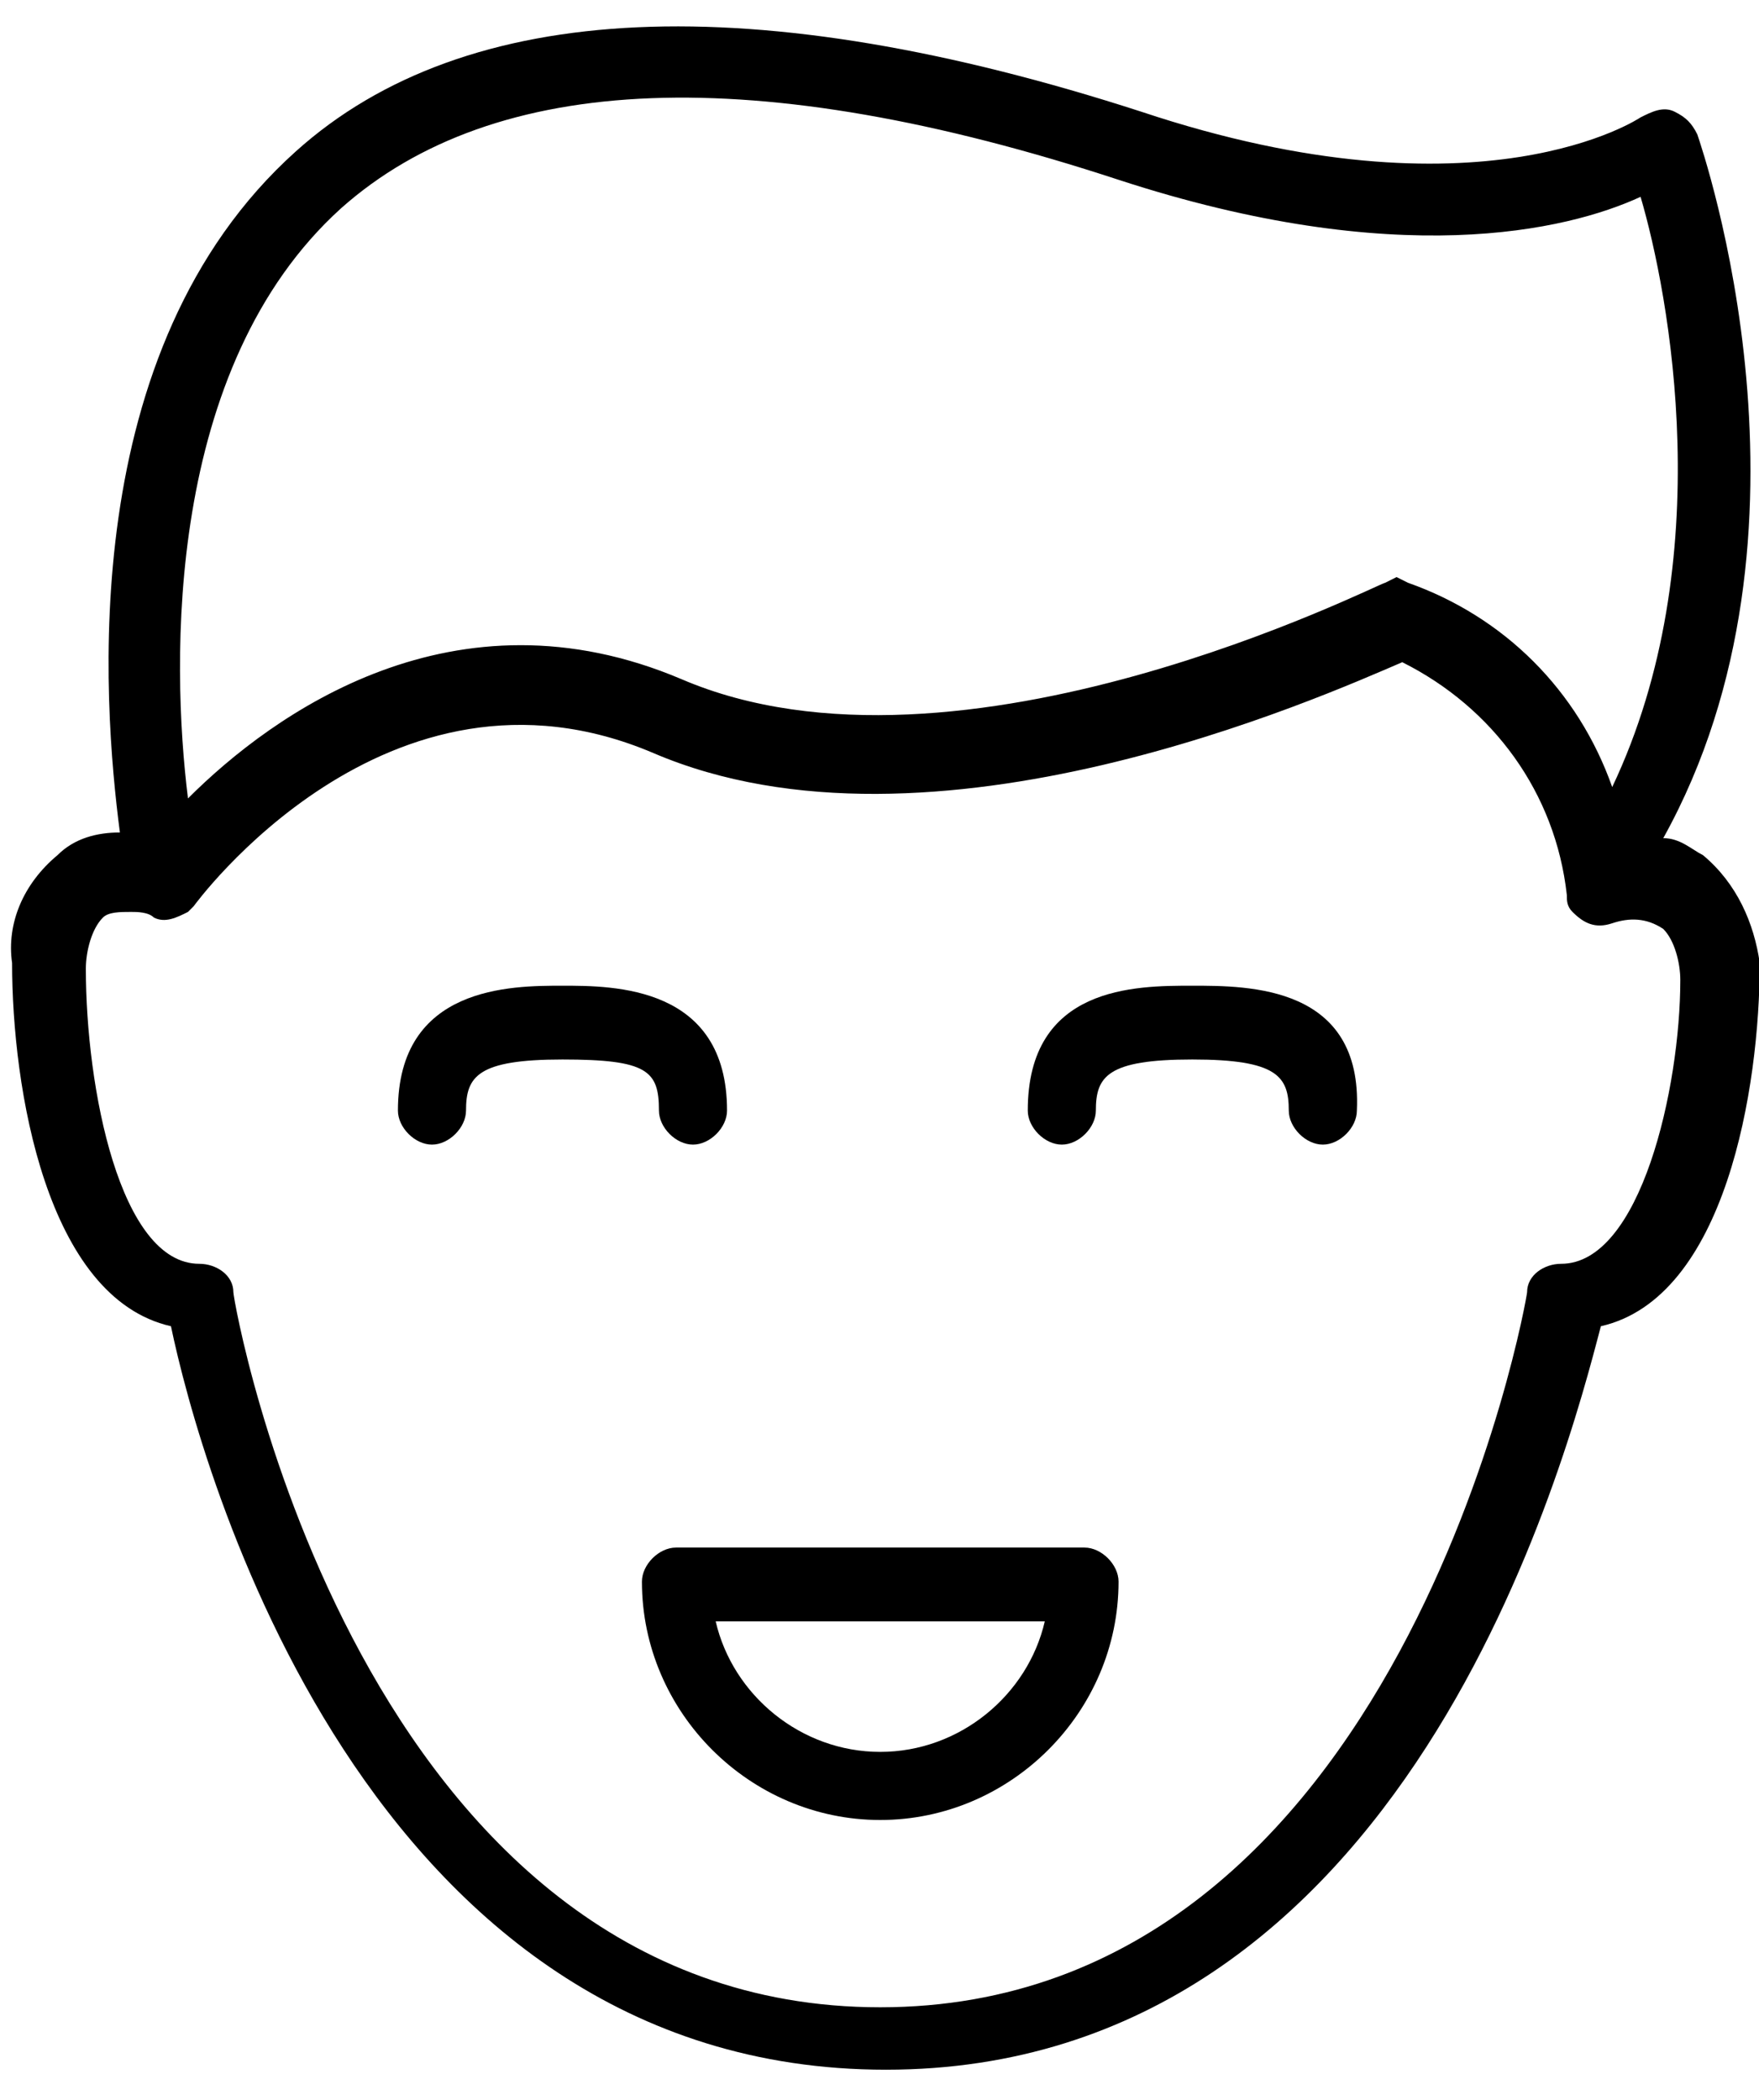
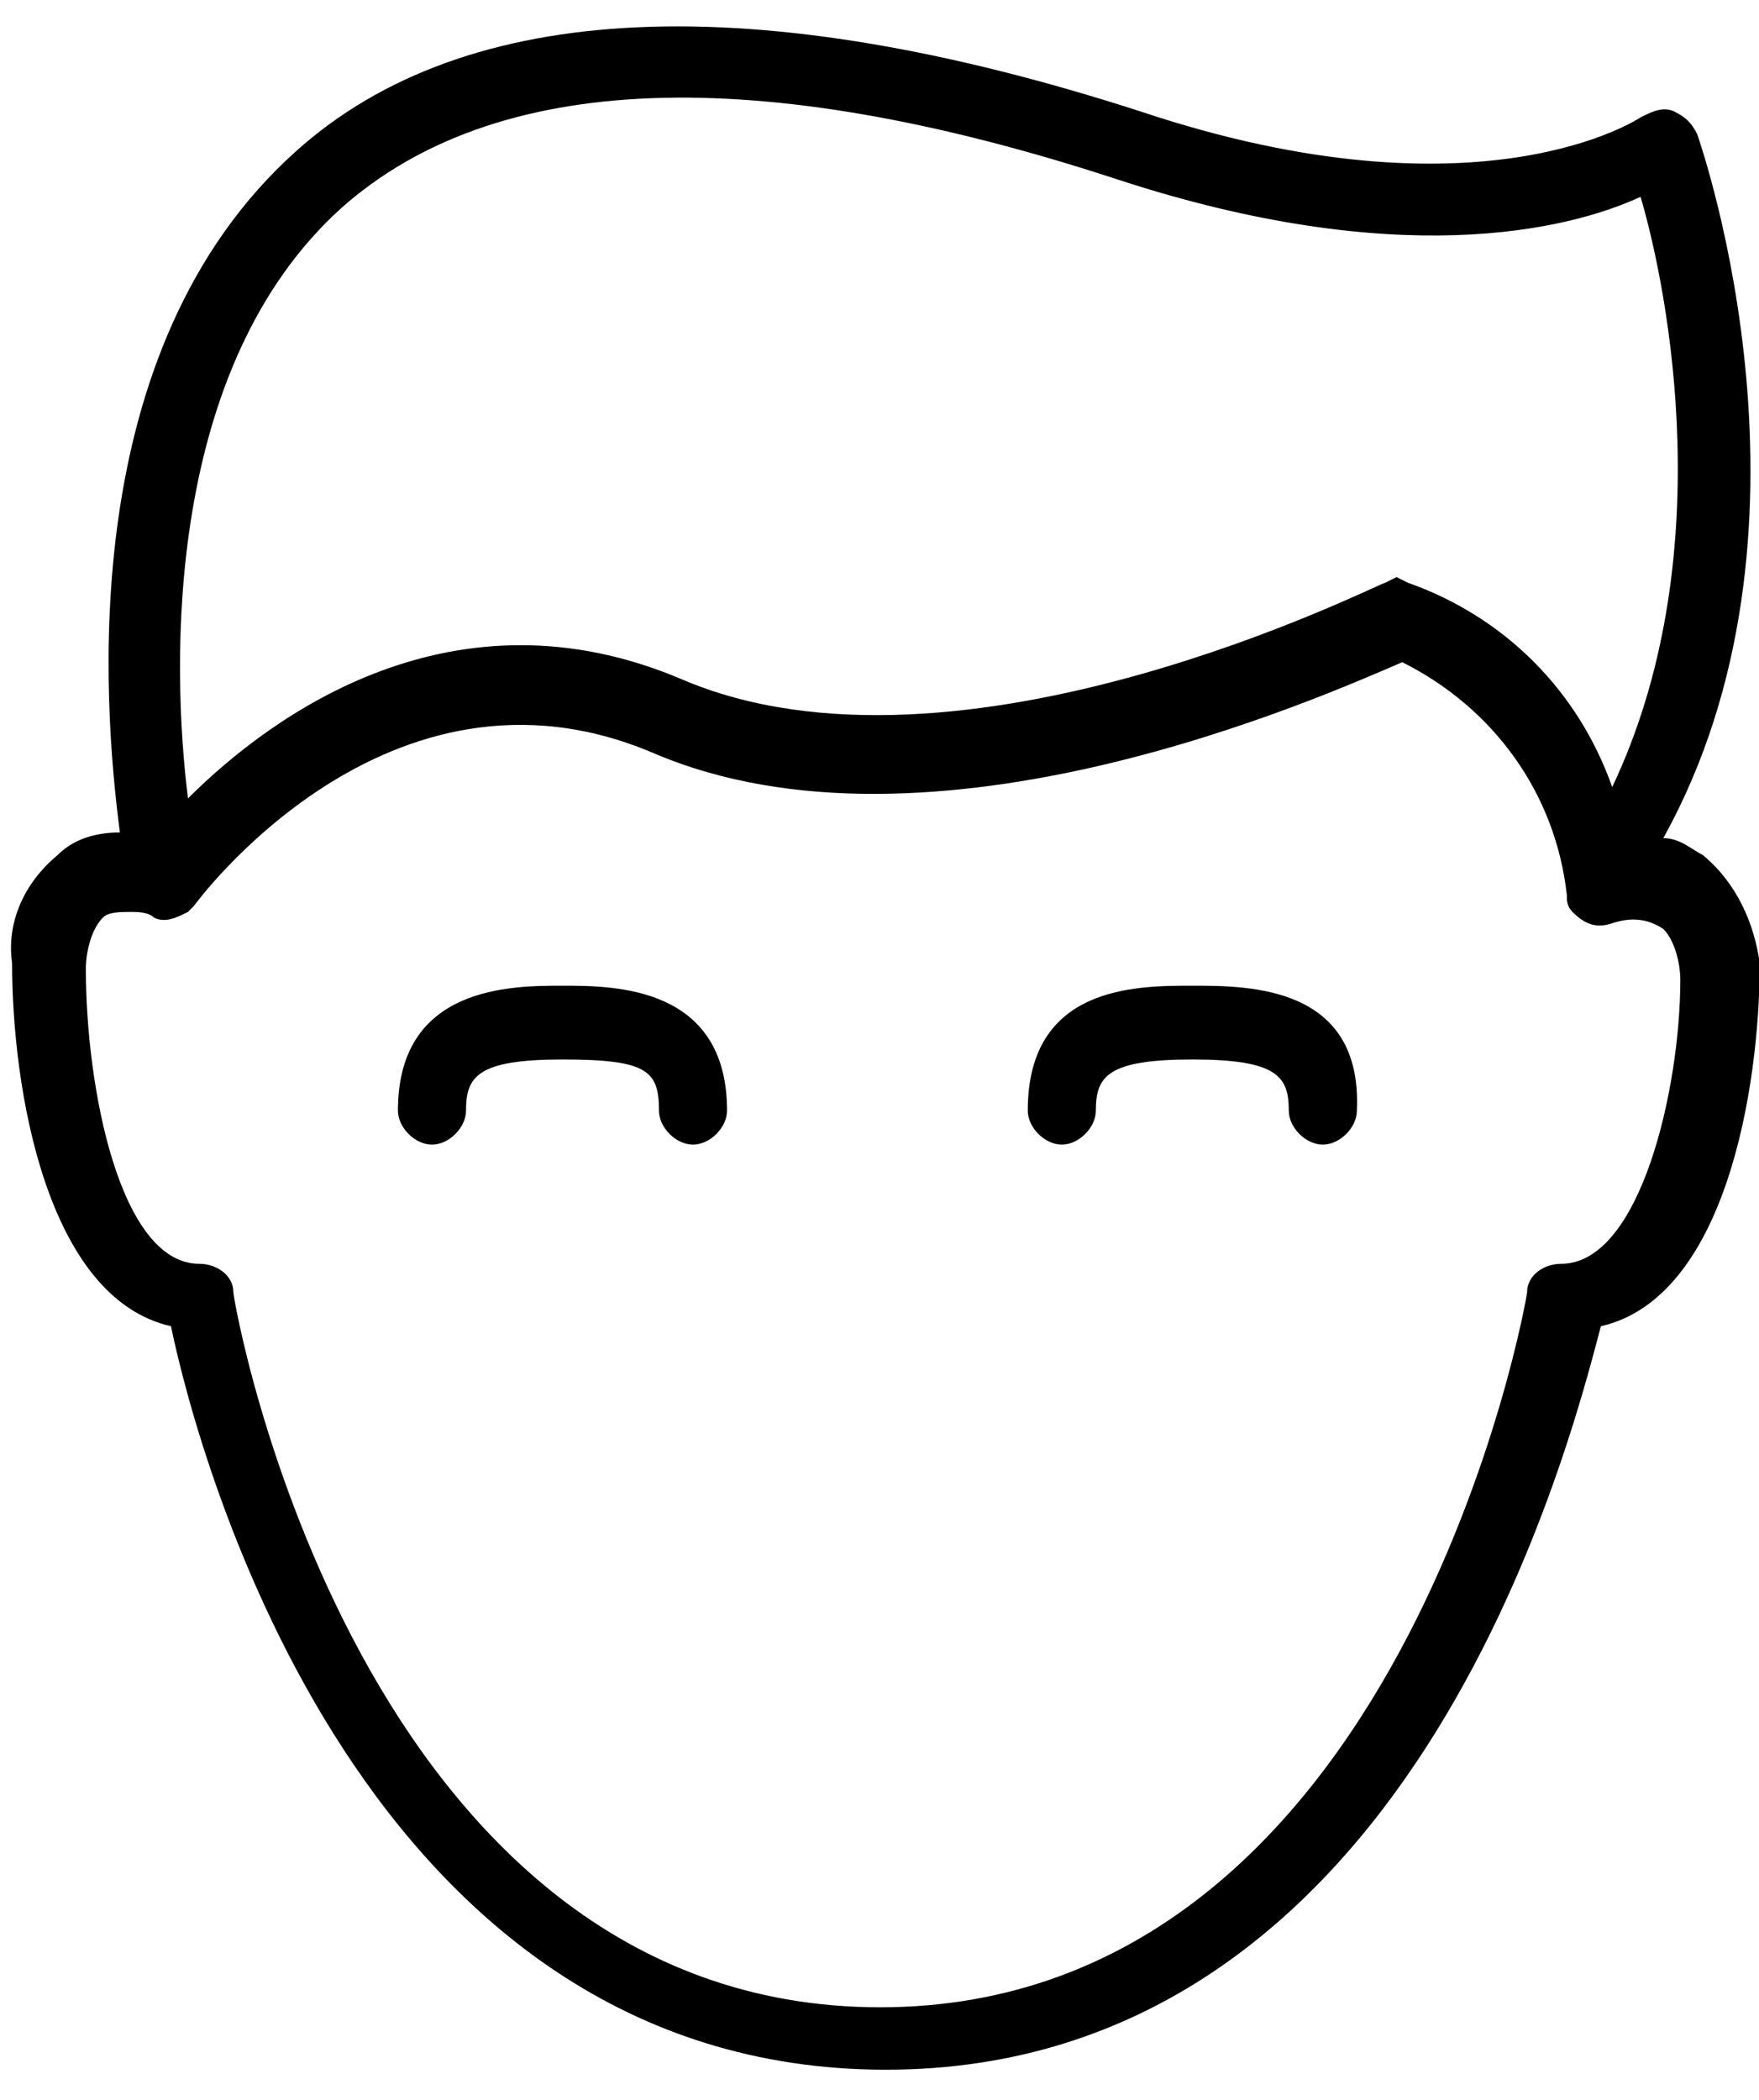
<svg xmlns="http://www.w3.org/2000/svg" id="Ebene_1" x="0px" y="0px" viewBox="0 0 31 37" style="enable-background:new 0 0 31 37;" xml:space="preserve">
  <g id="Gruppe_156" transform="translate(-559.687 -289.432)">
    <path id="Pfad_70" d="M589.7,304.5c-0.2-0.1-0.4-0.3-0.7-0.3c3-5.4,0.7-12.1,0.6-12.4c-0.1-0.2-0.2-0.3-0.4-0.4s-0.4,0-0.6,0.1   c0,0-2.8,1.9-8.8-0.1c-6.8-2.2-11.9-2-14.9,0.7c-3.9,3.5-3.4,9.7-3.1,12c-0.4,0-0.8,0.1-1.1,0.4c-0.6,0.5-0.9,1.2-0.8,1.9   c0,2.2,0.6,5.9,2.8,6.4c0.5,2.4,3.4,13.1,12.6,13.1s12-10.8,12.6-13.1c2.2-0.5,2.8-4.2,2.8-6.4C590.6,305.7,590.3,305,589.7,304.5z    M565.7,293.1c2.7-2.4,7.3-2.6,13.7-0.5c4.9,1.6,7.9,0.9,9.2,0.3c0.5,1.7,1.4,6.4-0.5,10.4c-0.6-1.7-1.9-3-3.6-3.6l-0.2-0.1   l-0.2,0.1c-0.1,0-7.5,3.8-12.4,1.7c-4-1.7-7.2,0.6-8.7,2.1C562.7,301.1,562.6,295.9,565.7,293.1z M587.2,311.7   c-0.3,0-0.6,0.2-0.6,0.5c0,0.1-2.2,12.6-11.4,12.6s-11.4-12.4-11.4-12.6c0-0.3-0.3-0.5-0.6-0.5c-1.4,0-2-3.1-2-5.2   c0-0.3,0.1-0.7,0.3-0.9c0.1-0.1,0.3-0.1,0.5-0.1c0.1,0,0.3,0,0.4,0.1c0.2,0.1,0.4,0,0.6-0.1l0.1-0.1l0,0c0,0,3.4-4.7,8.1-2.7   c4.9,2.1,11.8-1,13.2-1.6c1.6,0.8,2.7,2.3,2.9,4.1l0,0c0,0.1,0,0.2,0.1,0.3c0.2,0.2,0.4,0.3,0.7,0.2c0.3-0.1,0.6-0.1,0.9,0.1   c0.2,0.2,0.3,0.6,0.3,0.9C589.3,308.6,588.6,311.7,587.2,311.7L587.2,311.7z" />
-     <path id="Pfad_71" d="M578.8,316.7h-7.2c-0.3,0-0.6,0.3-0.6,0.6c0,2.3,1.9,4.2,4.2,4.2s4.2-1.9,4.2-4.2   C579.4,317,579.1,316.7,578.8,316.7z M575.2,320.3c-1.4,0-2.6-1-2.9-2.3h5.8C577.8,319.3,576.6,320.3,575.2,320.3L575.2,320.3z" />
    <path id="Pfad_72" d="M571.3,309c0,0.3,0.3,0.6,0.6,0.6s0.6-0.3,0.6-0.6c0-2.2-2-2.2-2.9-2.2s-2.9,0-2.9,2.2c0,0.3,0.3,0.6,0.6,0.6   s0.6-0.3,0.6-0.6c0-0.6,0.2-0.9,1.7-0.9S571.3,308.3,571.3,309z" />
    <path id="Pfad_73" d="M580.7,306.8c-1,0-2.9,0-2.9,2.2c0,0.3,0.3,0.6,0.6,0.6s0.6-0.3,0.6-0.6c0-0.6,0.2-0.9,1.7-0.9   s1.7,0.3,1.7,0.9c0,0.3,0.3,0.6,0.6,0.6s0.6-0.3,0.6-0.6C583.7,306.8,581.7,306.8,580.7,306.8z" />
  </g>
</svg>